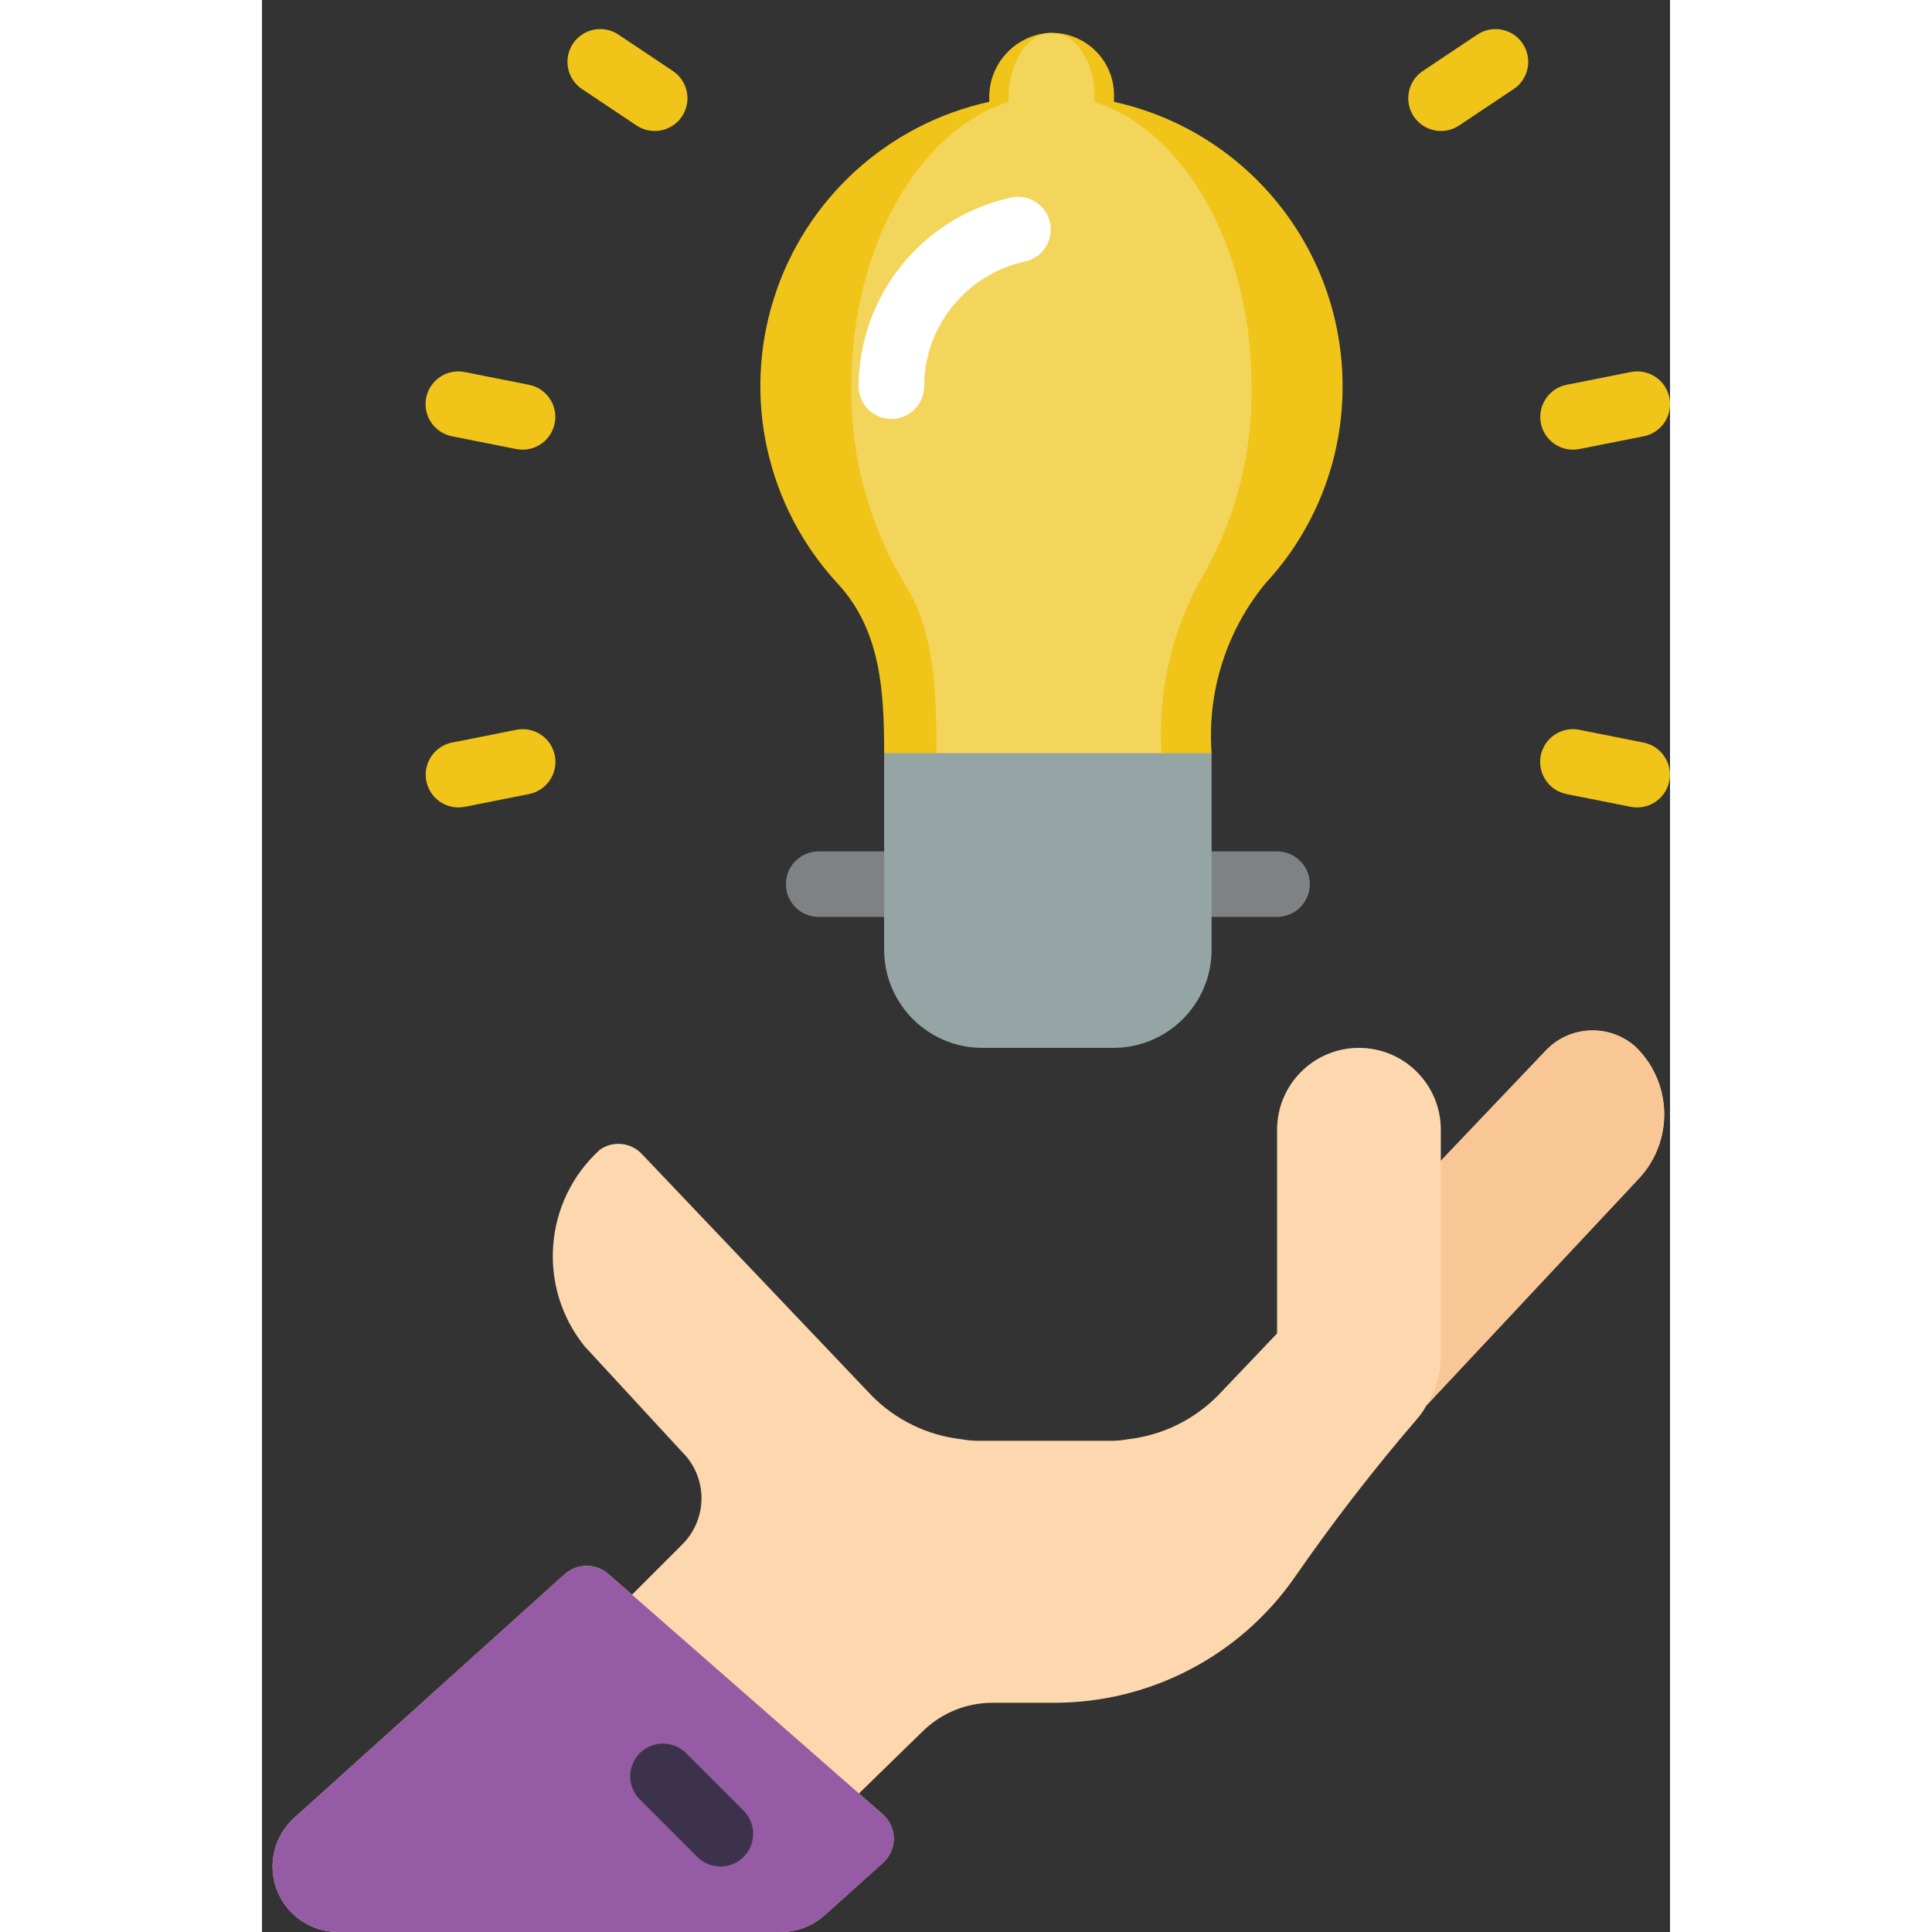
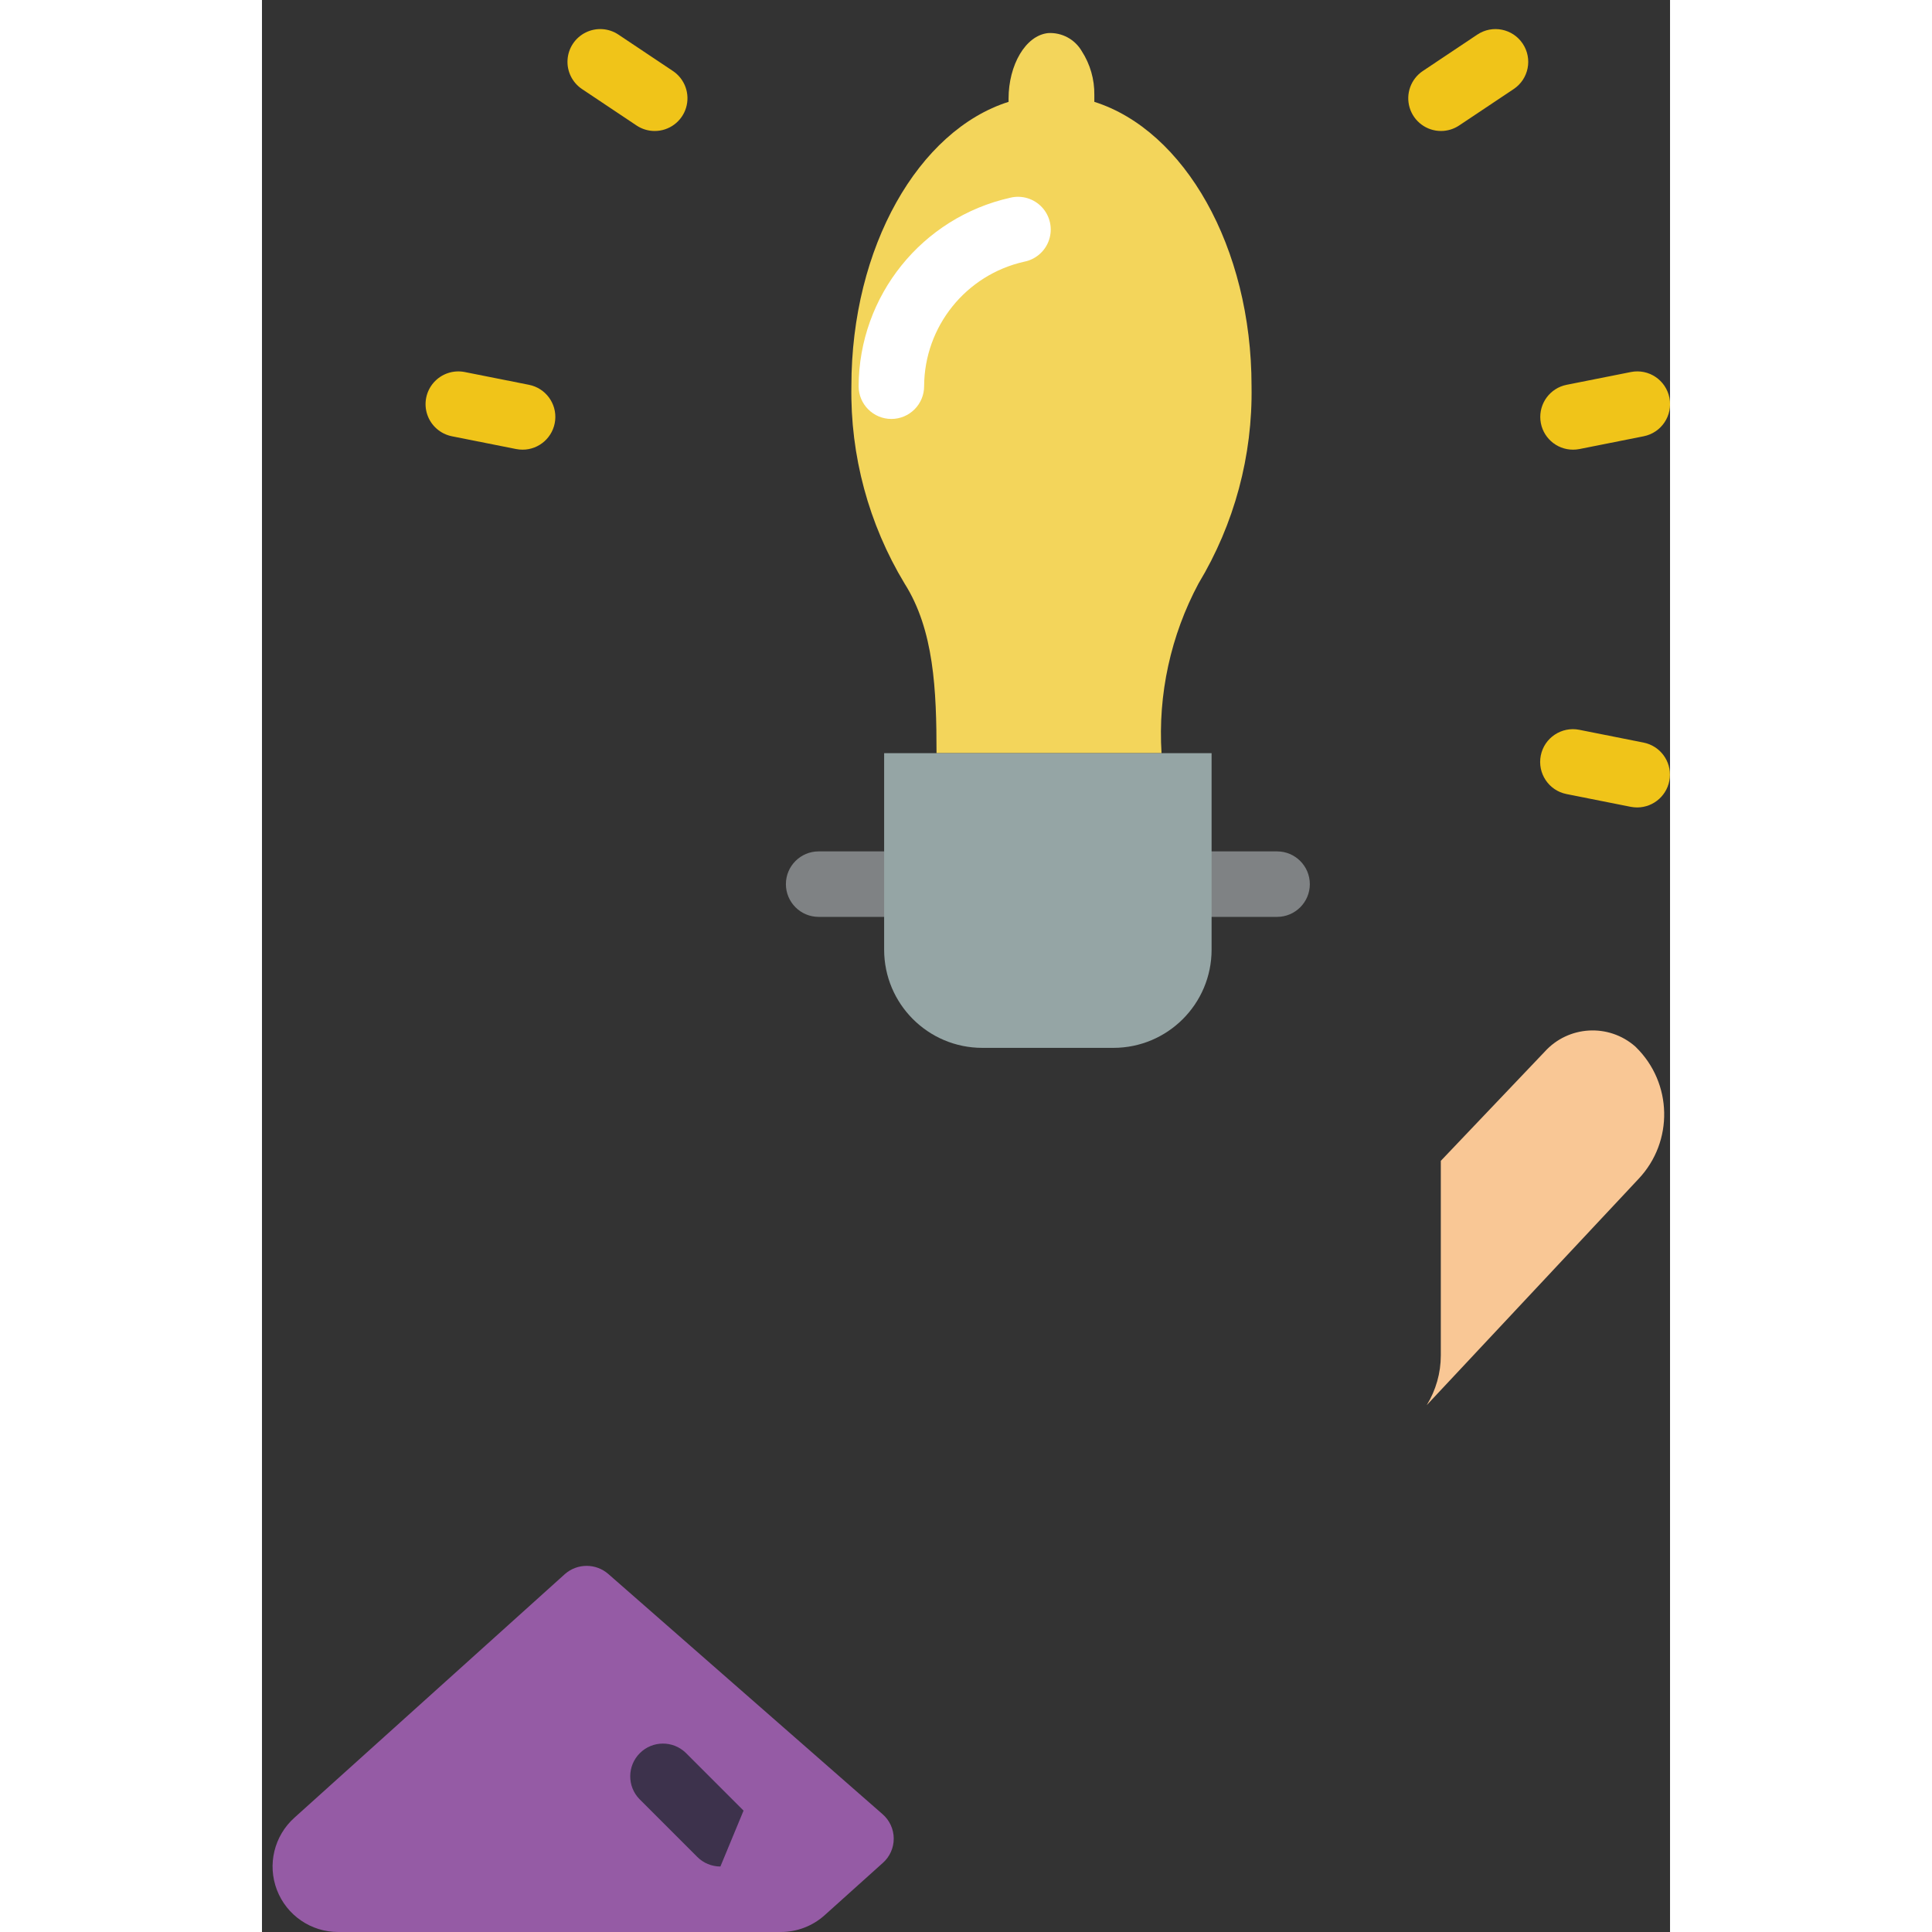
<svg xmlns="http://www.w3.org/2000/svg" height="512" viewBox="0 0 43 59" width="512">
  <rect x="0" y="0" width="43" height="59" fill="#333333" stroke="none" />
  <g id="Page-1" fill="none" fill-rule="evenodd">
    <g id="014---Idea" fill-rule="nonzero">
-       <path id="Shape" d="m41.96 31.98-.02-.02c-.811-.714-2.046-.643-2.77.16l-3.17 3.33v-.95c0-1.381-1.119-2.5-2.5-2.5s-2.5 1.119-2.5 2.5v6.22l-1.79 1.88c-.735.752-1.706 1.229-2.75 1.35-.168.031-.339.048-.51.05h-4.09c-.171-.002-.342-.019-.51-.05-1.035-.119-1.999-.588-2.73-1.33l-7.02-7.38c-.187-.198-.448-.31-.72-.31-.201.001-.396.064-.56.18-1.719 1.561-1.925 4.191-.47 6l2.98 3.23c.379.373.592.883.592 1.415s-.213 1.042-.592 1.415l-1.53 1.53-.72-.63c-.38-.335-.95-.335-1.33 0l-8.26 7.44c-.618.554-.831 1.432-.533 2.207s1.043 1.286 1.873 1.283h13.51c.494.001.972-.18 1.34-.51l1.78-1.6c.213-.19.334-.462.333-.747-.002-.285-.127-.556-.343-.743l-.72-.63 1.96-1.91c.565-.55 1.322-.858 2.11-.86h1.88c2.927.006 5.673-1.421 7.35-3.82 1.158-1.674 2.403-3.287 3.73-4.83.111-.126.208-.263.29-.41l.02-.03 6.47-6.91c1.073-1.138 1.037-2.925-.08-4.02z" fill="#fdd7ad" />
      <path id="Shape" d="m19 28h-2c-.552 0-1-.448-1-1s.448-1 1-1h2c.552 0 1 .448 1 1s-.448 1-1 1z" fill="#7f8284" />
      <path id="Shape" d="m31 28h-2c-.552 0-1-.448-1-1s.448-1 1-1h2c.552 0 1 .448 1 1s-.448 1-1 1z" fill="#7f8284" />
      <path id="Shape" d="m18.96 56.89-1.78 1.6c-.368.33-.846.511-1.34.51h-13.51c-.83.002-1.575-.508-1.873-1.283s-.085-1.653.533-2.207l8.26-7.44c.38-.335.95-.335 1.33 0l.72.63 6.93 6.07.72.63c.216.187.341.457.343.743.002.285-.119.558-.333.747z" fill="#955ba5" />
-       <path id="Shape" d="m14 57c-.265-0-.52-.105-.707-.293l-1.766-1.766c-.379-.392-.374-1.016.012-1.402s1.009-.391 1.402-.012l1.766 1.766c.286.286.371.716.217 1.09-.155.374-.519.617-.924.617z" fill="#3d324c" />
+       <path id="Shape" d="m14 57c-.265-0-.52-.105-.707-.293l-1.766-1.766c-.379-.392-.374-1.016.012-1.402s1.009-.391 1.402-.012l1.766 1.766z" fill="#3d324c" />
      <path id="Shape" d="m42.04 36-6.47 6.91c.281-.457.43-.983.43-1.52v-5.94l3.17-3.33c.724-.803 1.959-.874 2.77-.16l.02.02c1.117 1.095 1.153 2.882.08 4.02z" fill="#f9c795" />
-       <path id="Shape" d="m33 11.79c.007 2.237-.837 4.392-2.36 6.03-1.191 1.452-1.778 3.307-1.64 5.18l-5 2-5-2c0-1.93-.11-3.76-1.42-5.18-2.163-2.34-2.907-5.658-1.95-8.697.957-3.039 3.467-5.333 6.58-6.013v-.1c-.023-1.023.742-1.893 1.76-2 .528-.042 1.049.138 1.438.497.389.359.611.864.612 1.393v.21c4.075.897 6.978 4.507 6.98 8.68z" fill="#f0c419" />
      <path id="Shape" d="m30.22 11.79c.037 2.122-.524 4.212-1.62 6.03-.849 1.589-1.24 3.382-1.129 5.18h-6.871c0-1.93-.076-3.76-.976-5.18-1.097-1.817-1.66-3.907-1.624-6.03 0-4.25 2.055-7.81 4.8-8.68v-.1c0-1.02.516-1.93 1.21-2 .417-.023.813.189 1.024.55.258.399.392.865.385 1.34v.21c2.746.87 4.801 4.43 4.801 8.68z" fill="#f3d55b" />
      <path id="Shape" d="m29 23v6c0 1.657-1.343 3-3 3h-4c-1.657 0-3-1.343-3-3v-6z" fill="#95a5a5" />
      <path id="Shape" d="m19.221 12.794c-.552 0-1-.448-1-1 .012-2.763 1.932-5.15 4.628-5.755.353-.087.725.025.972.291.247.266.33.646.217.991s-.405.602-.761.671c-1.78.4-3.047 1.976-3.056 3.8.001.266-.105.52-.292.708-.188.188-.442.294-.708.294z" fill="#fff" />
      <g fill="#f0c419">
        <path id="Shape" d="m7.962 13.732c-.067 0-.134-.006-.2-.019l-1.961-.39c-.35-.07-.637-.321-.752-.659-.115-.338-.041-.712.195-.981.236-.269.597-.391.947-.322l1.962.39c.506.1.853.568.801 1.081s-.485.903-1.001.9z" />
        <path id="Shape" d="m42 24.658c-.067-0-.134-.007-.2-.019l-1.962-.39c-.542-.108-.893-.635-.785-1.177s.635-.893 1.177-.785l1.961.39c.504.1.851.565.801 1.076s-.478.902-.991.905z" />
-         <path id="Shape" d="m6 24.658c-.515-0-.945-.39-.995-.903s.296-.979.801-1.078l1.961-.39c.542-.108 1.069.244 1.176.785.108.542-.244 1.069-.785 1.177l-1.962.39c-.065.012-.13.019-.196.019z" />
        <path id="Shape" d="m40.038 13.732c-.515.001-.946-.39-.996-.902s.296-.979.801-1.079l1.962-.39c.542-.108 1.068.244 1.176.786s-.244 1.068-.786 1.176l-1.961.39c-.065.013-.13.019-.196.019z" />
        <path id="Shape" d="m36.008 4c-.441.001-.831-.287-.959-.709-.128-.422.035-.878.402-1.123l1.663-1.111c.459-.307 1.08-.184 1.387.276s.184 1.08-.276 1.387l-1.664 1.111c-.164.11-.357.169-.554.169z" />
        <path id="Shape" d="m11.992 4c-.198-0-.391-.059-.555-.169l-1.663-1.111c-.297-.199-.466-.541-.442-.897.023-.357.235-.674.556-.832.321-.158.701-.133.998.066l1.663 1.111c.367.245.53.701.402 1.123-.128.422-.518.71-.959.709z" />
      </g>
    </g>
  </g>
</svg>